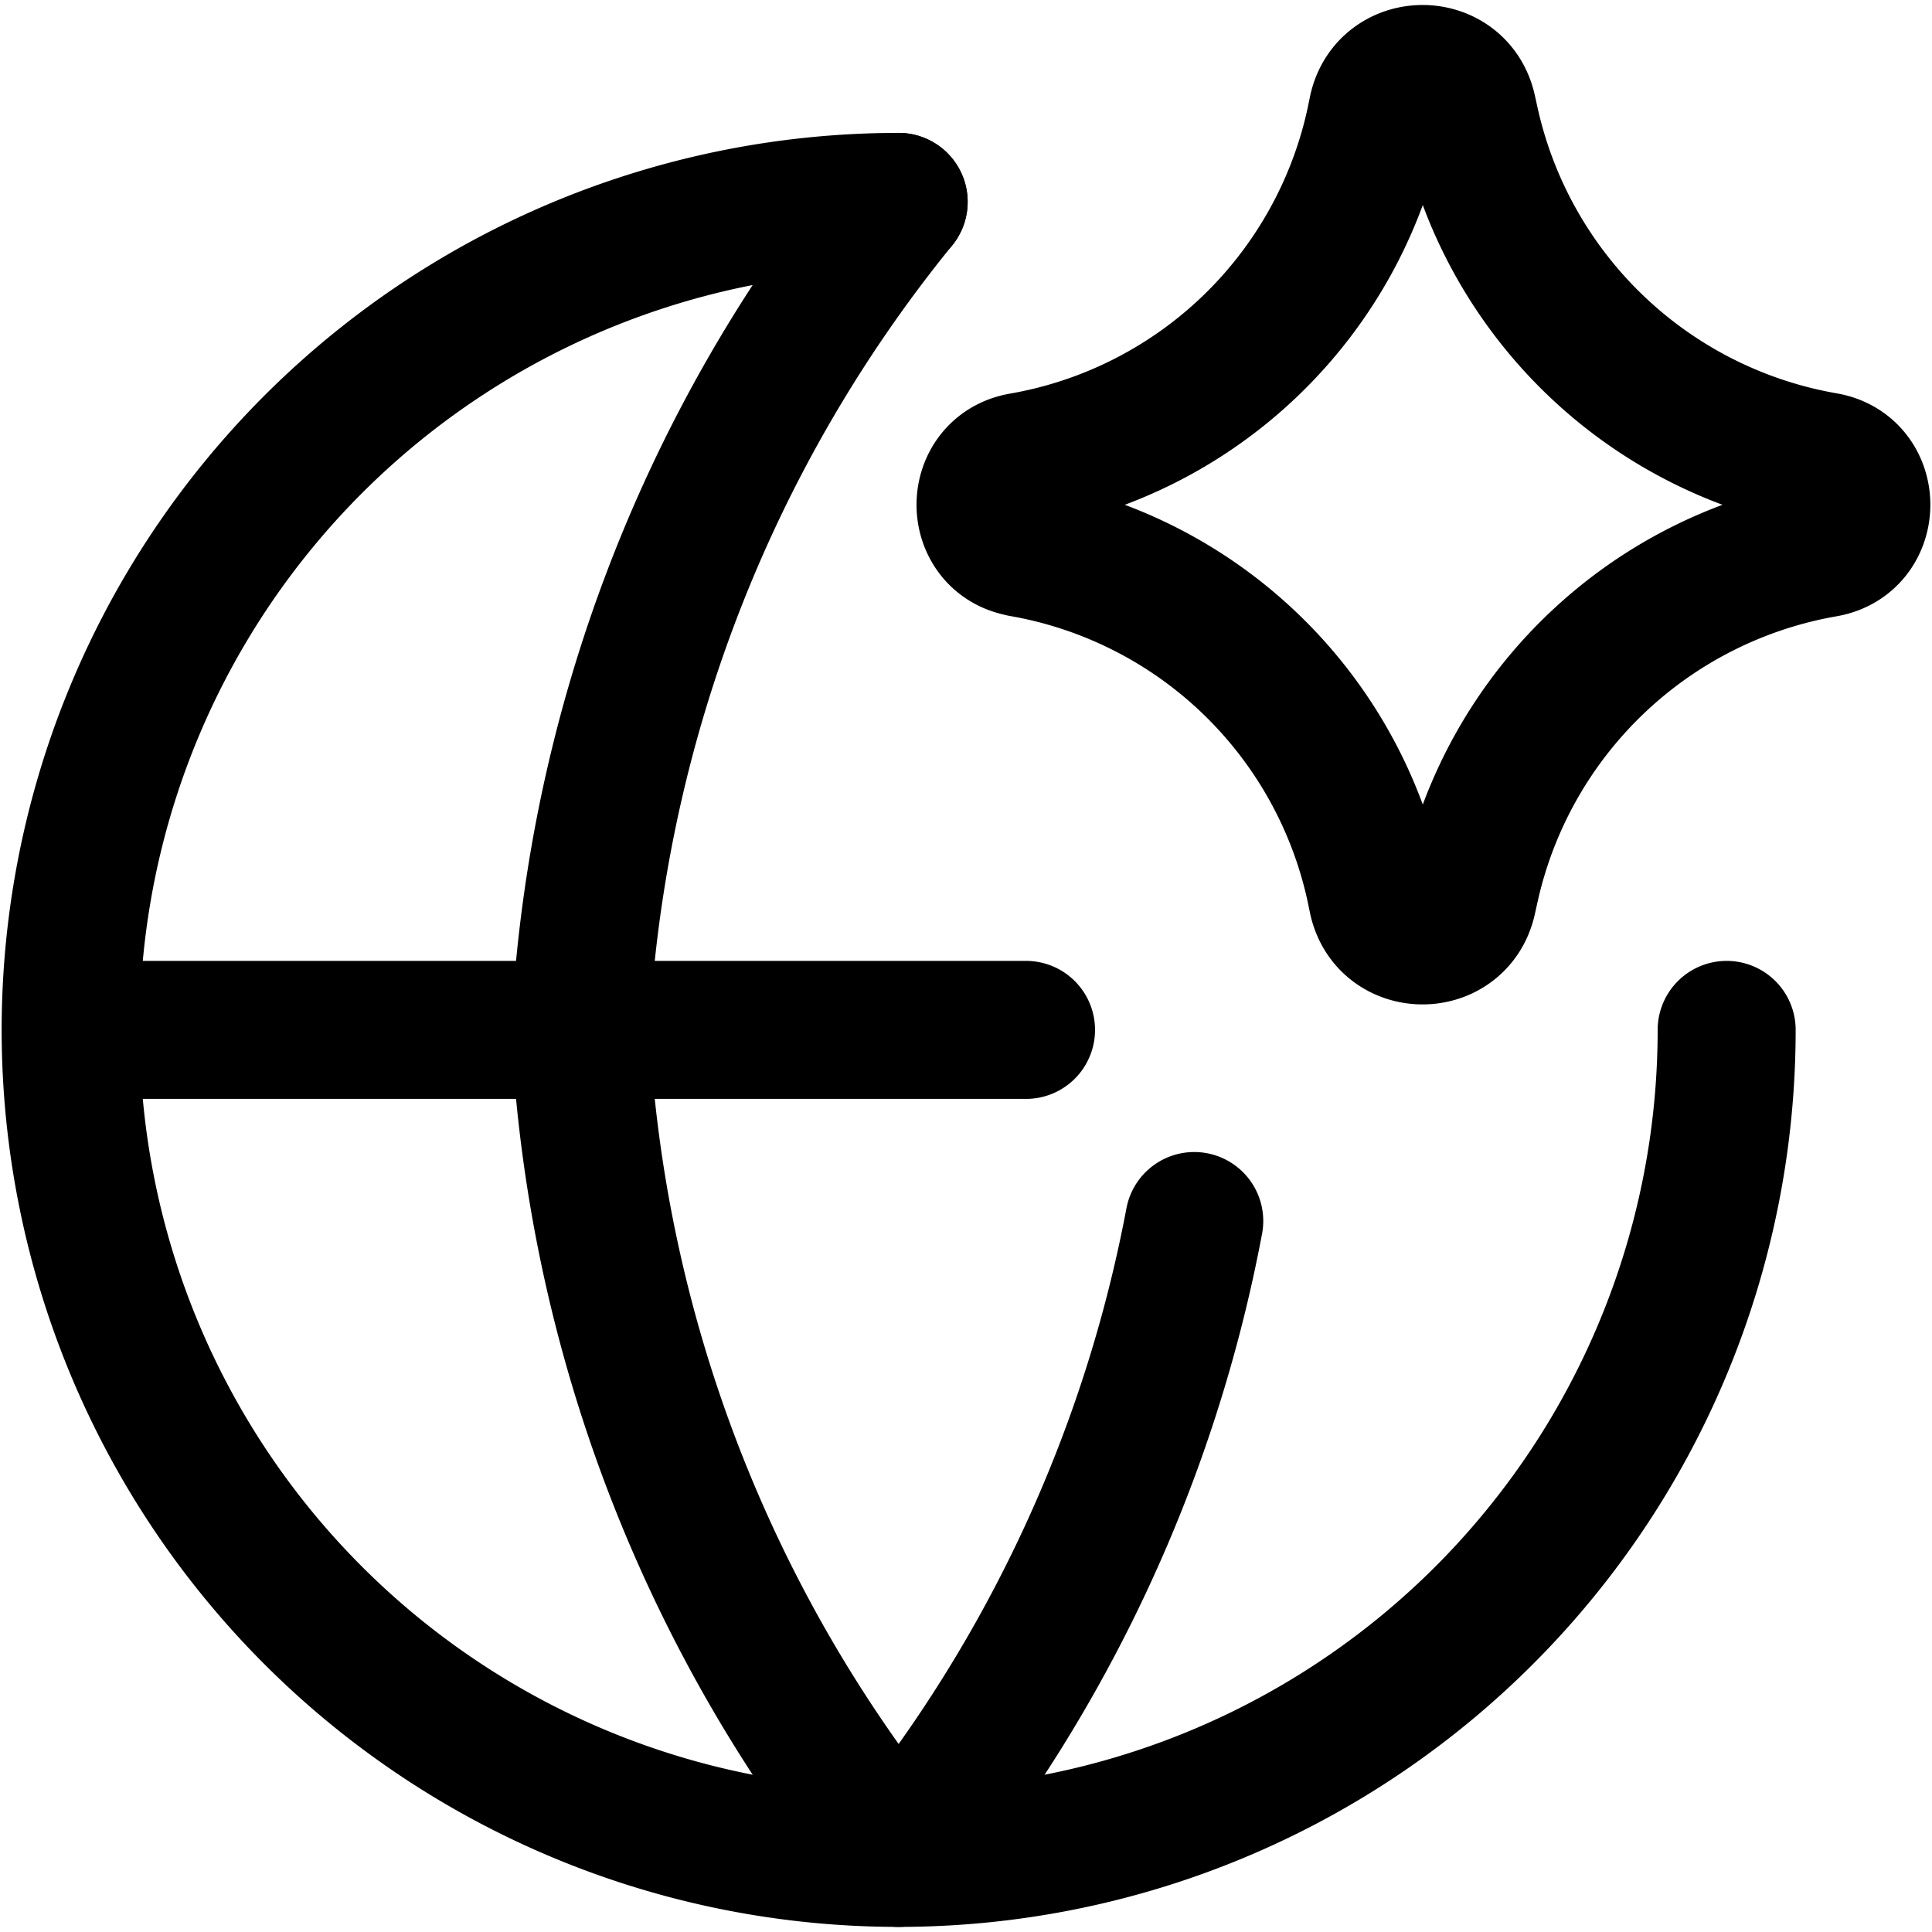
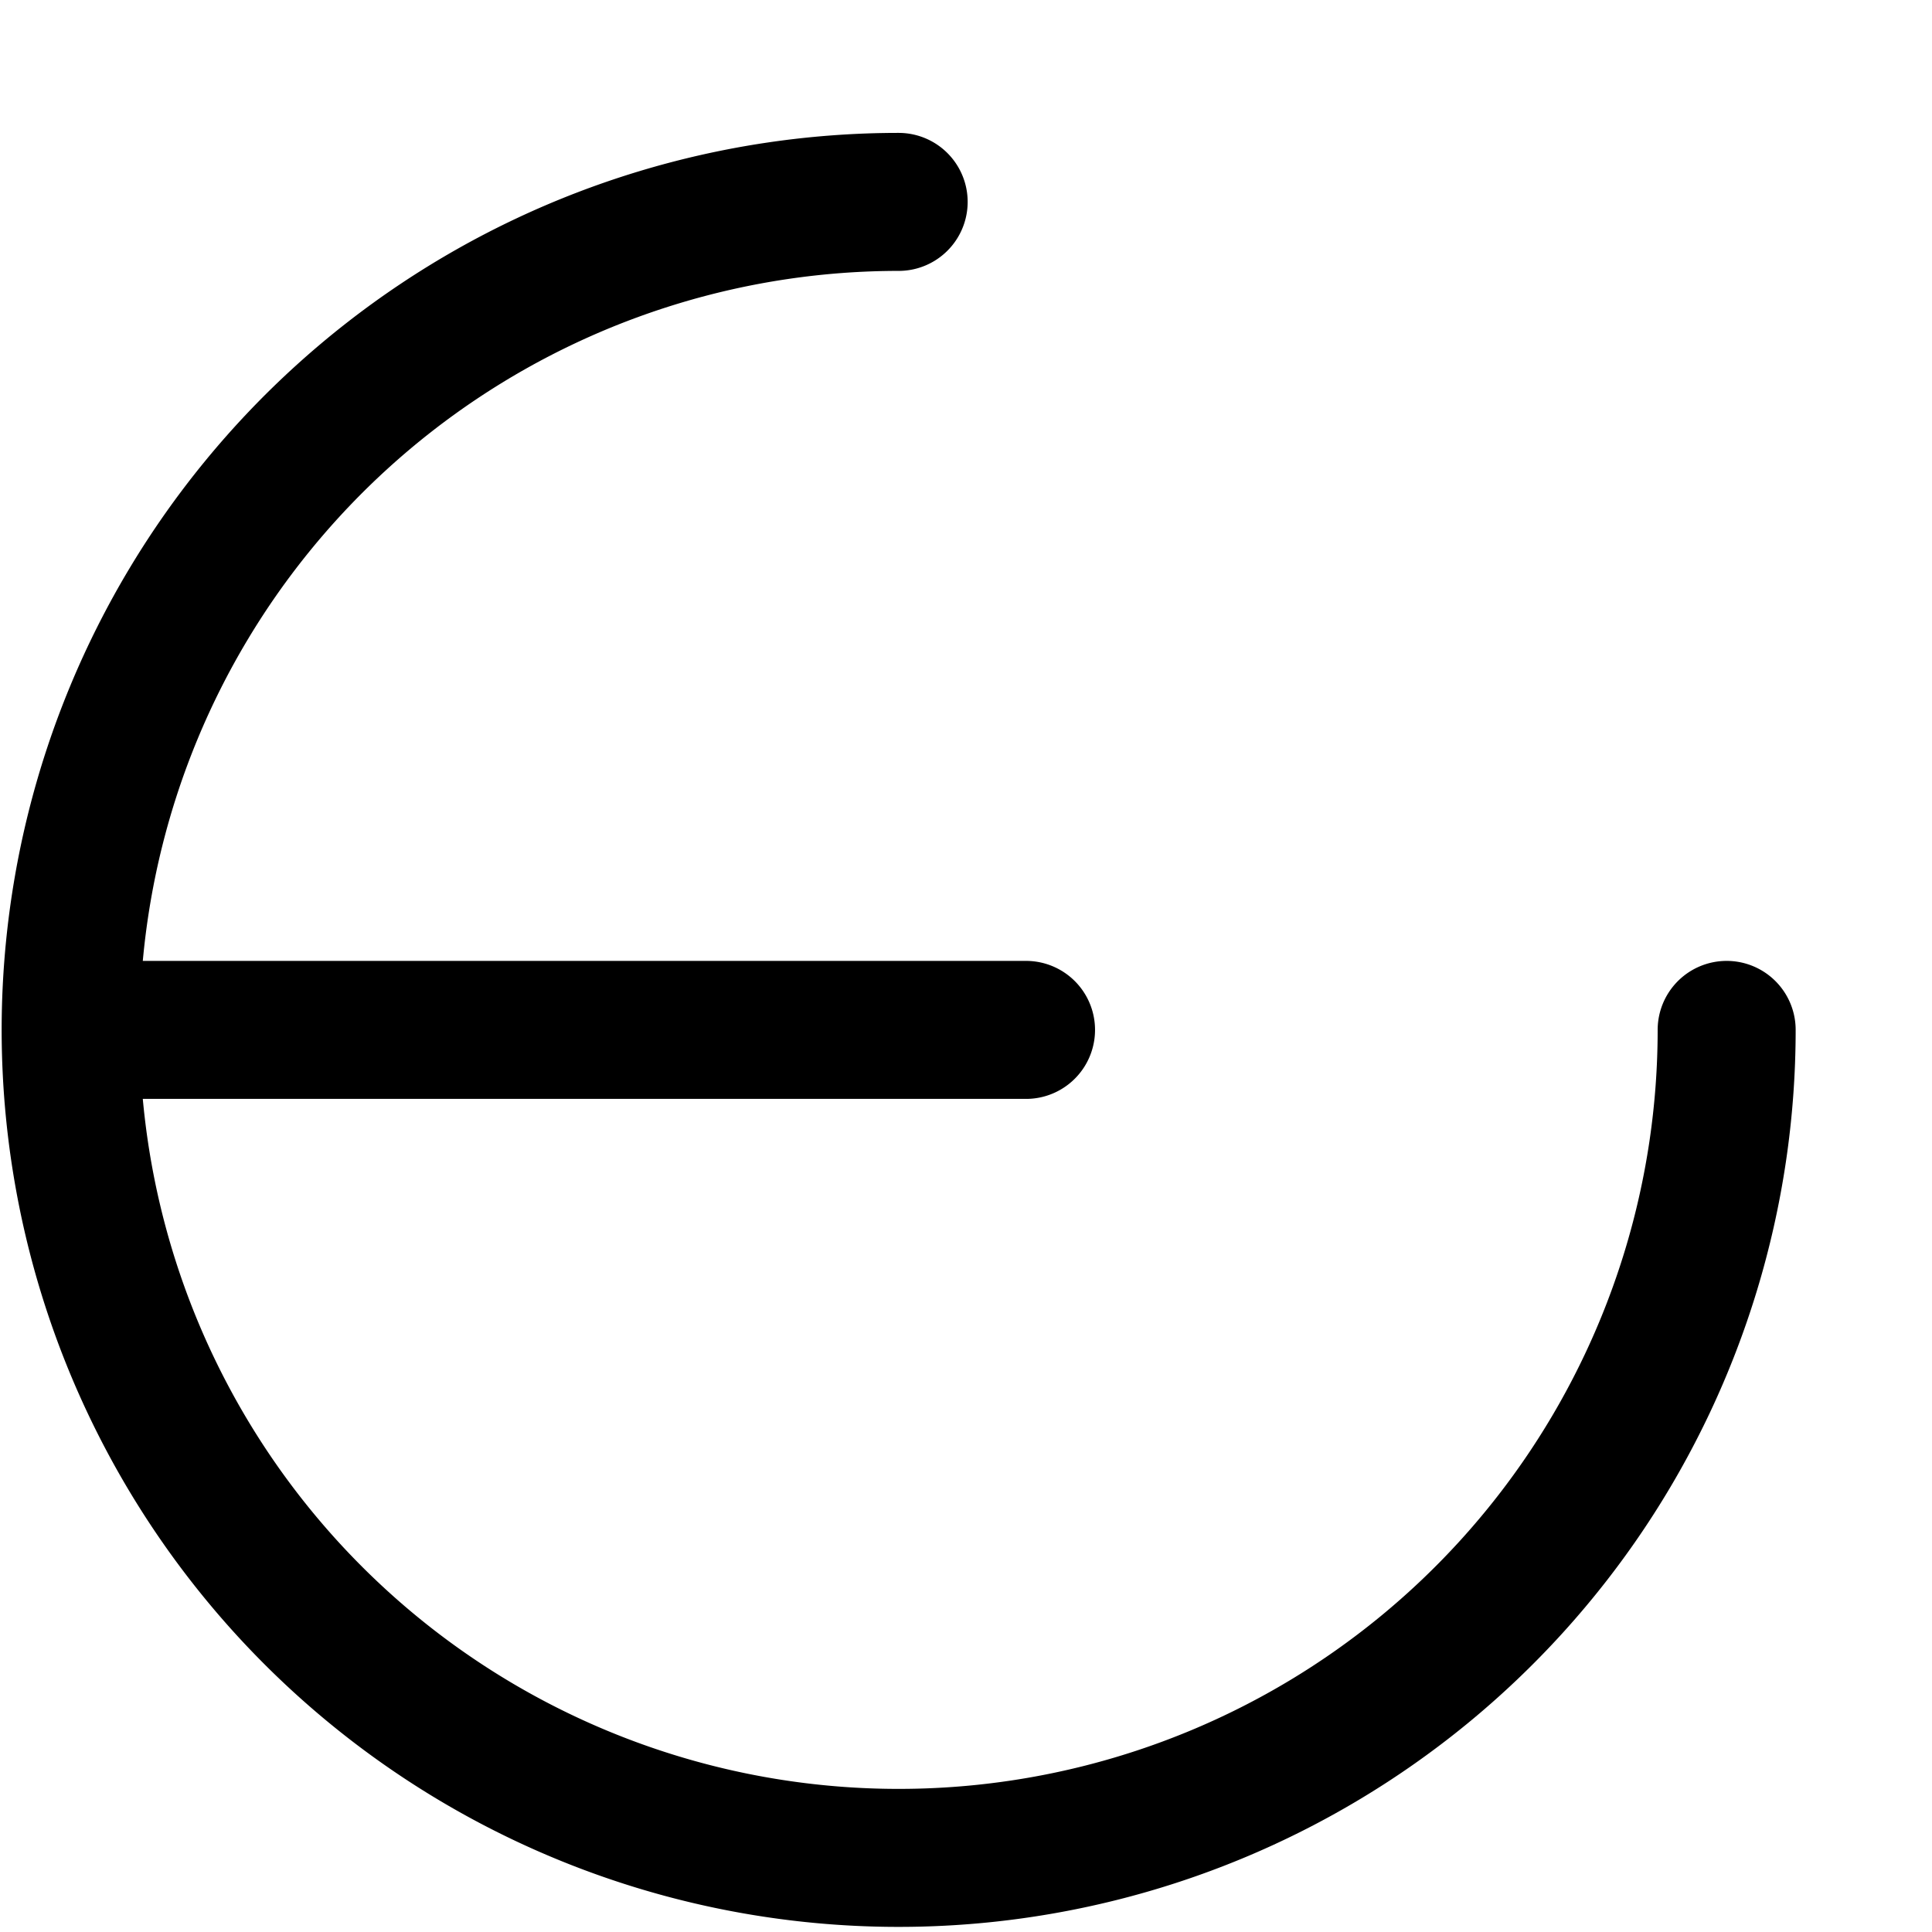
<svg xmlns="http://www.w3.org/2000/svg" width="48" height="48" viewBox="0 0 14 14">
  <g fill="none" stroke="black" stroke-linecap="round" stroke-linejoin="round">
    <path d="M12.512 7.463a6 6 0 1 1-6-6m-6 6h6.923" />
-     <path d="M6.512 1.463a10.357 10.357 0 0 0-2.308 6a10.357 10.357 0 0 0 2.308 6a10.357 10.357 0 0 0 2.142-4.615" />
-     <path d="M7.404 3.97c-.35-.06-.35-.564 0-.625A3.176 3.176 0 0 0 9.963.895l.02-.097c.077-.347.57-.35.65-.003l.025.113a3.193 3.193 0 0 0 2.566 2.435c.352.061.352.568 0 .63a3.193 3.193 0 0 0-2.566 2.435l-.025.112c-.08.346-.573.344-.65-.003l-.02-.096a3.176 3.176 0 0 0-2.559-2.45Z" />
  </g>
</svg>